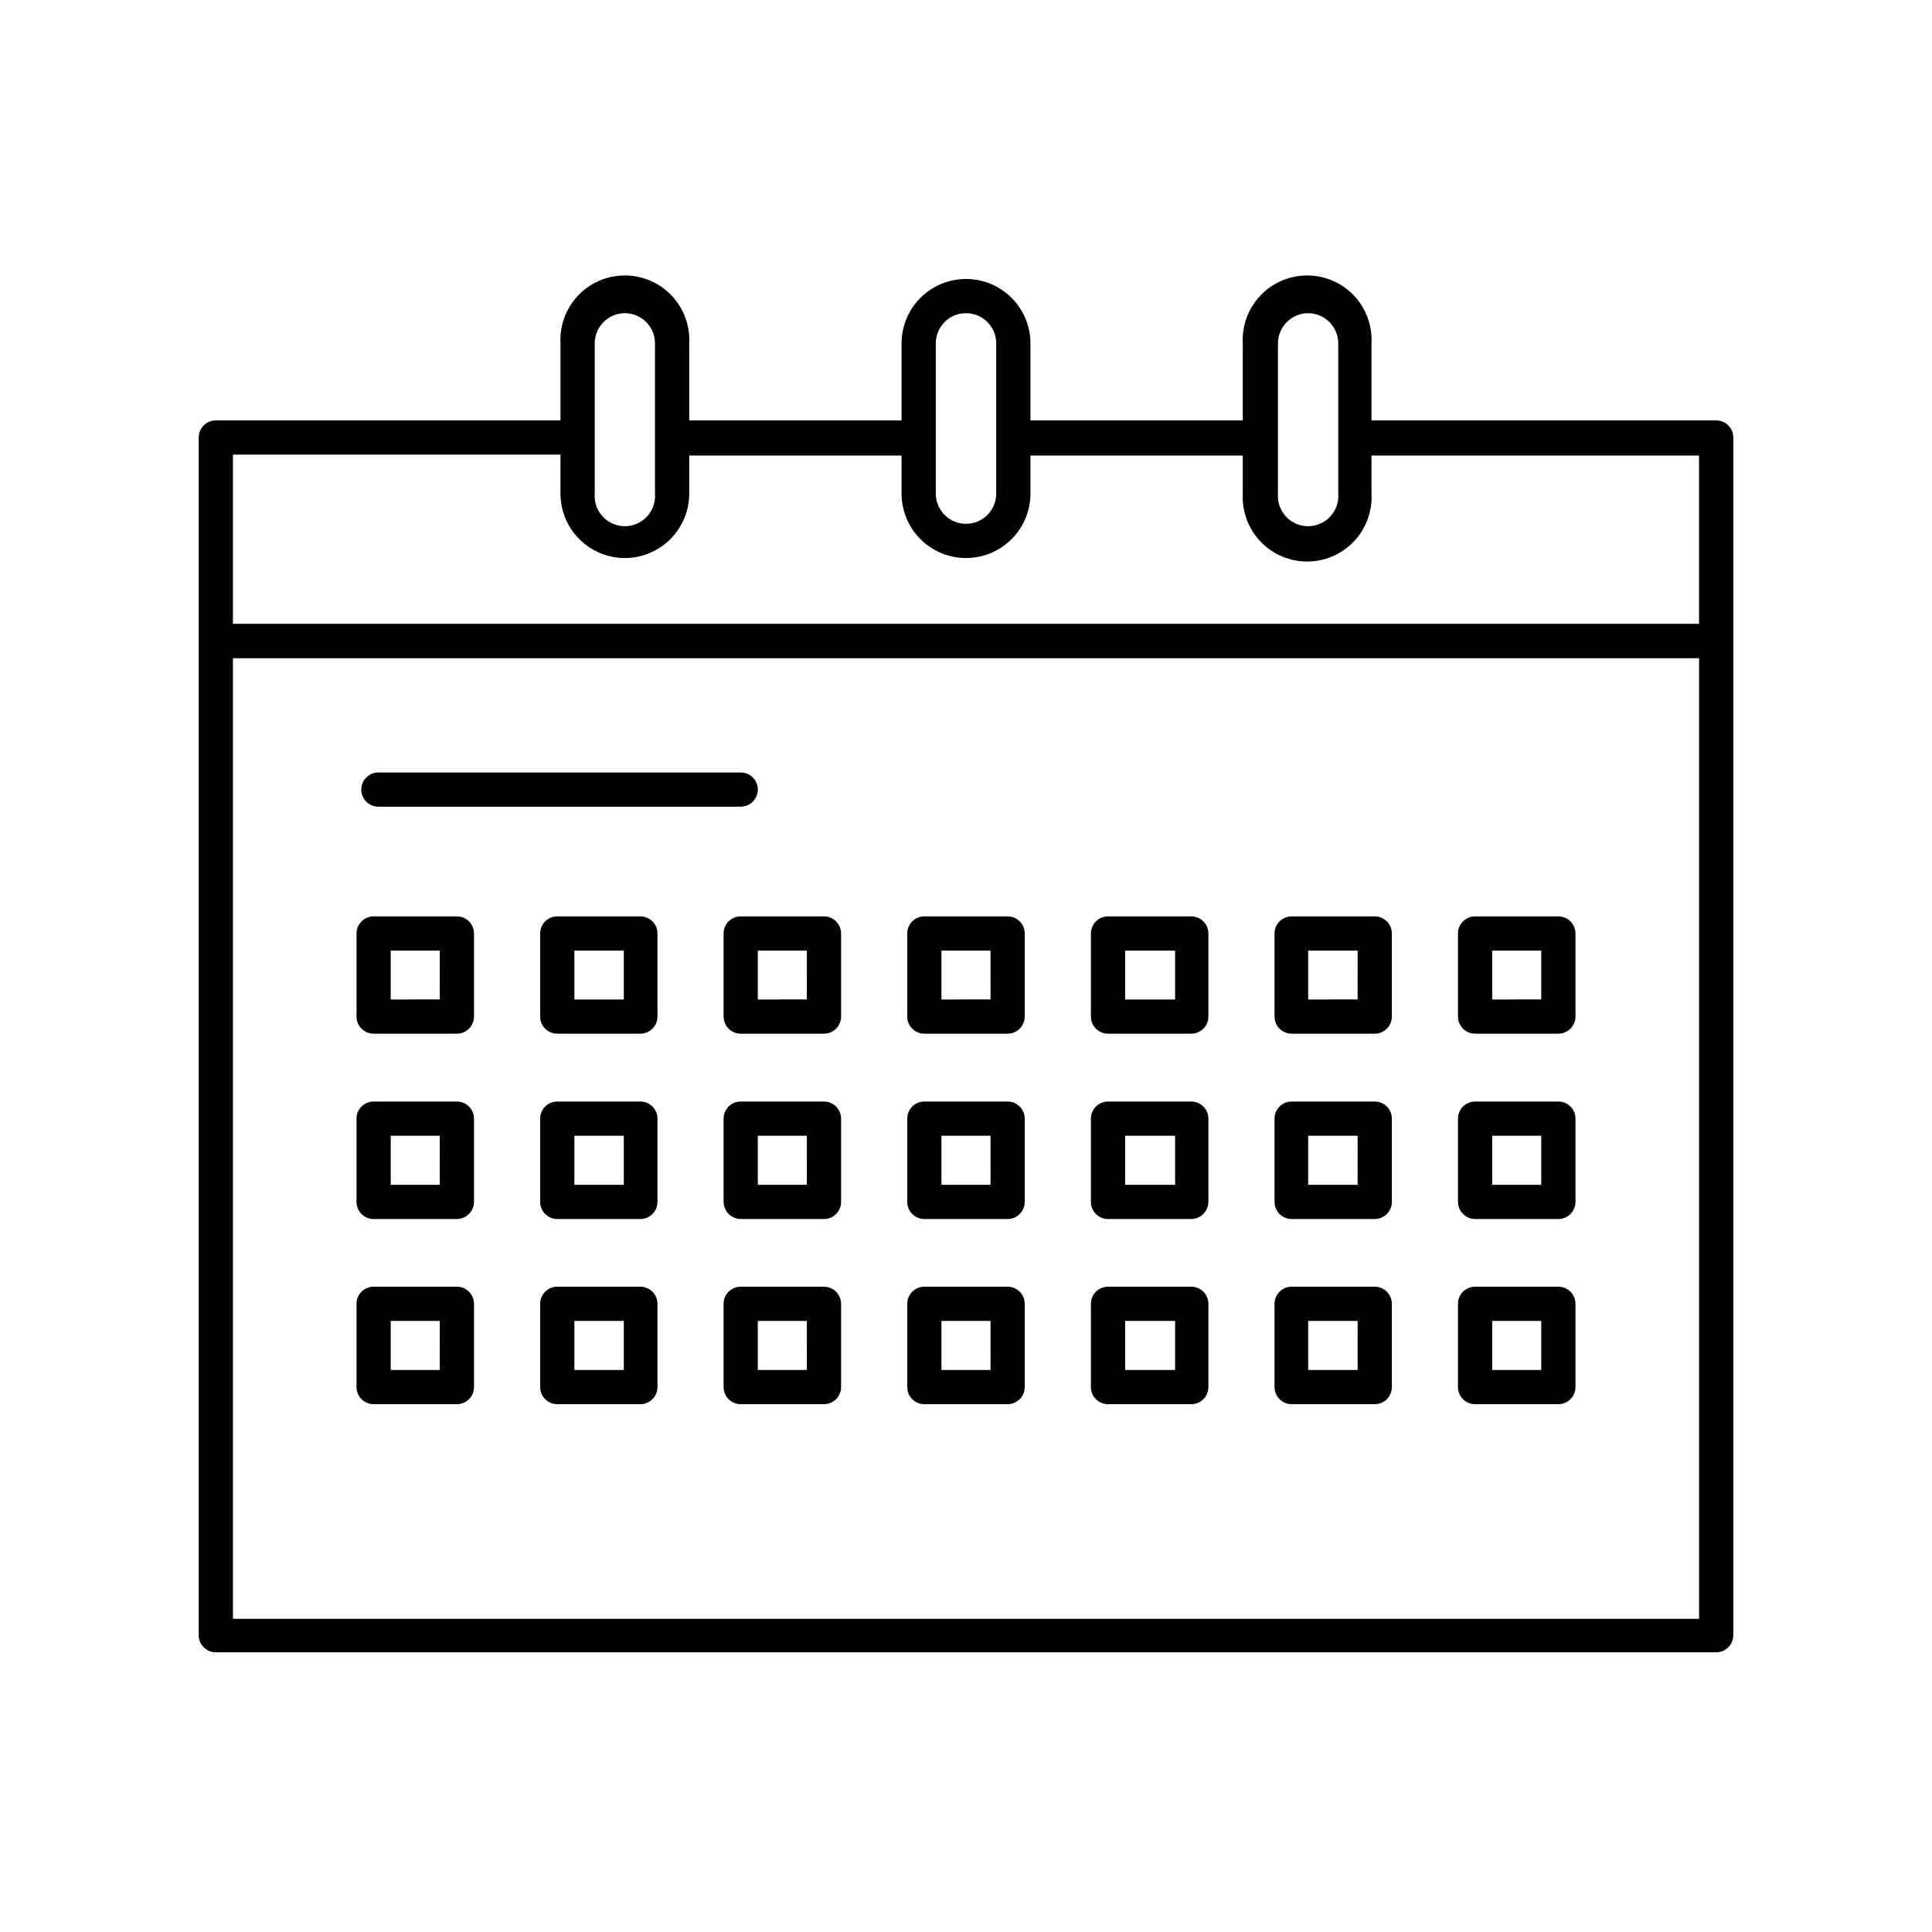
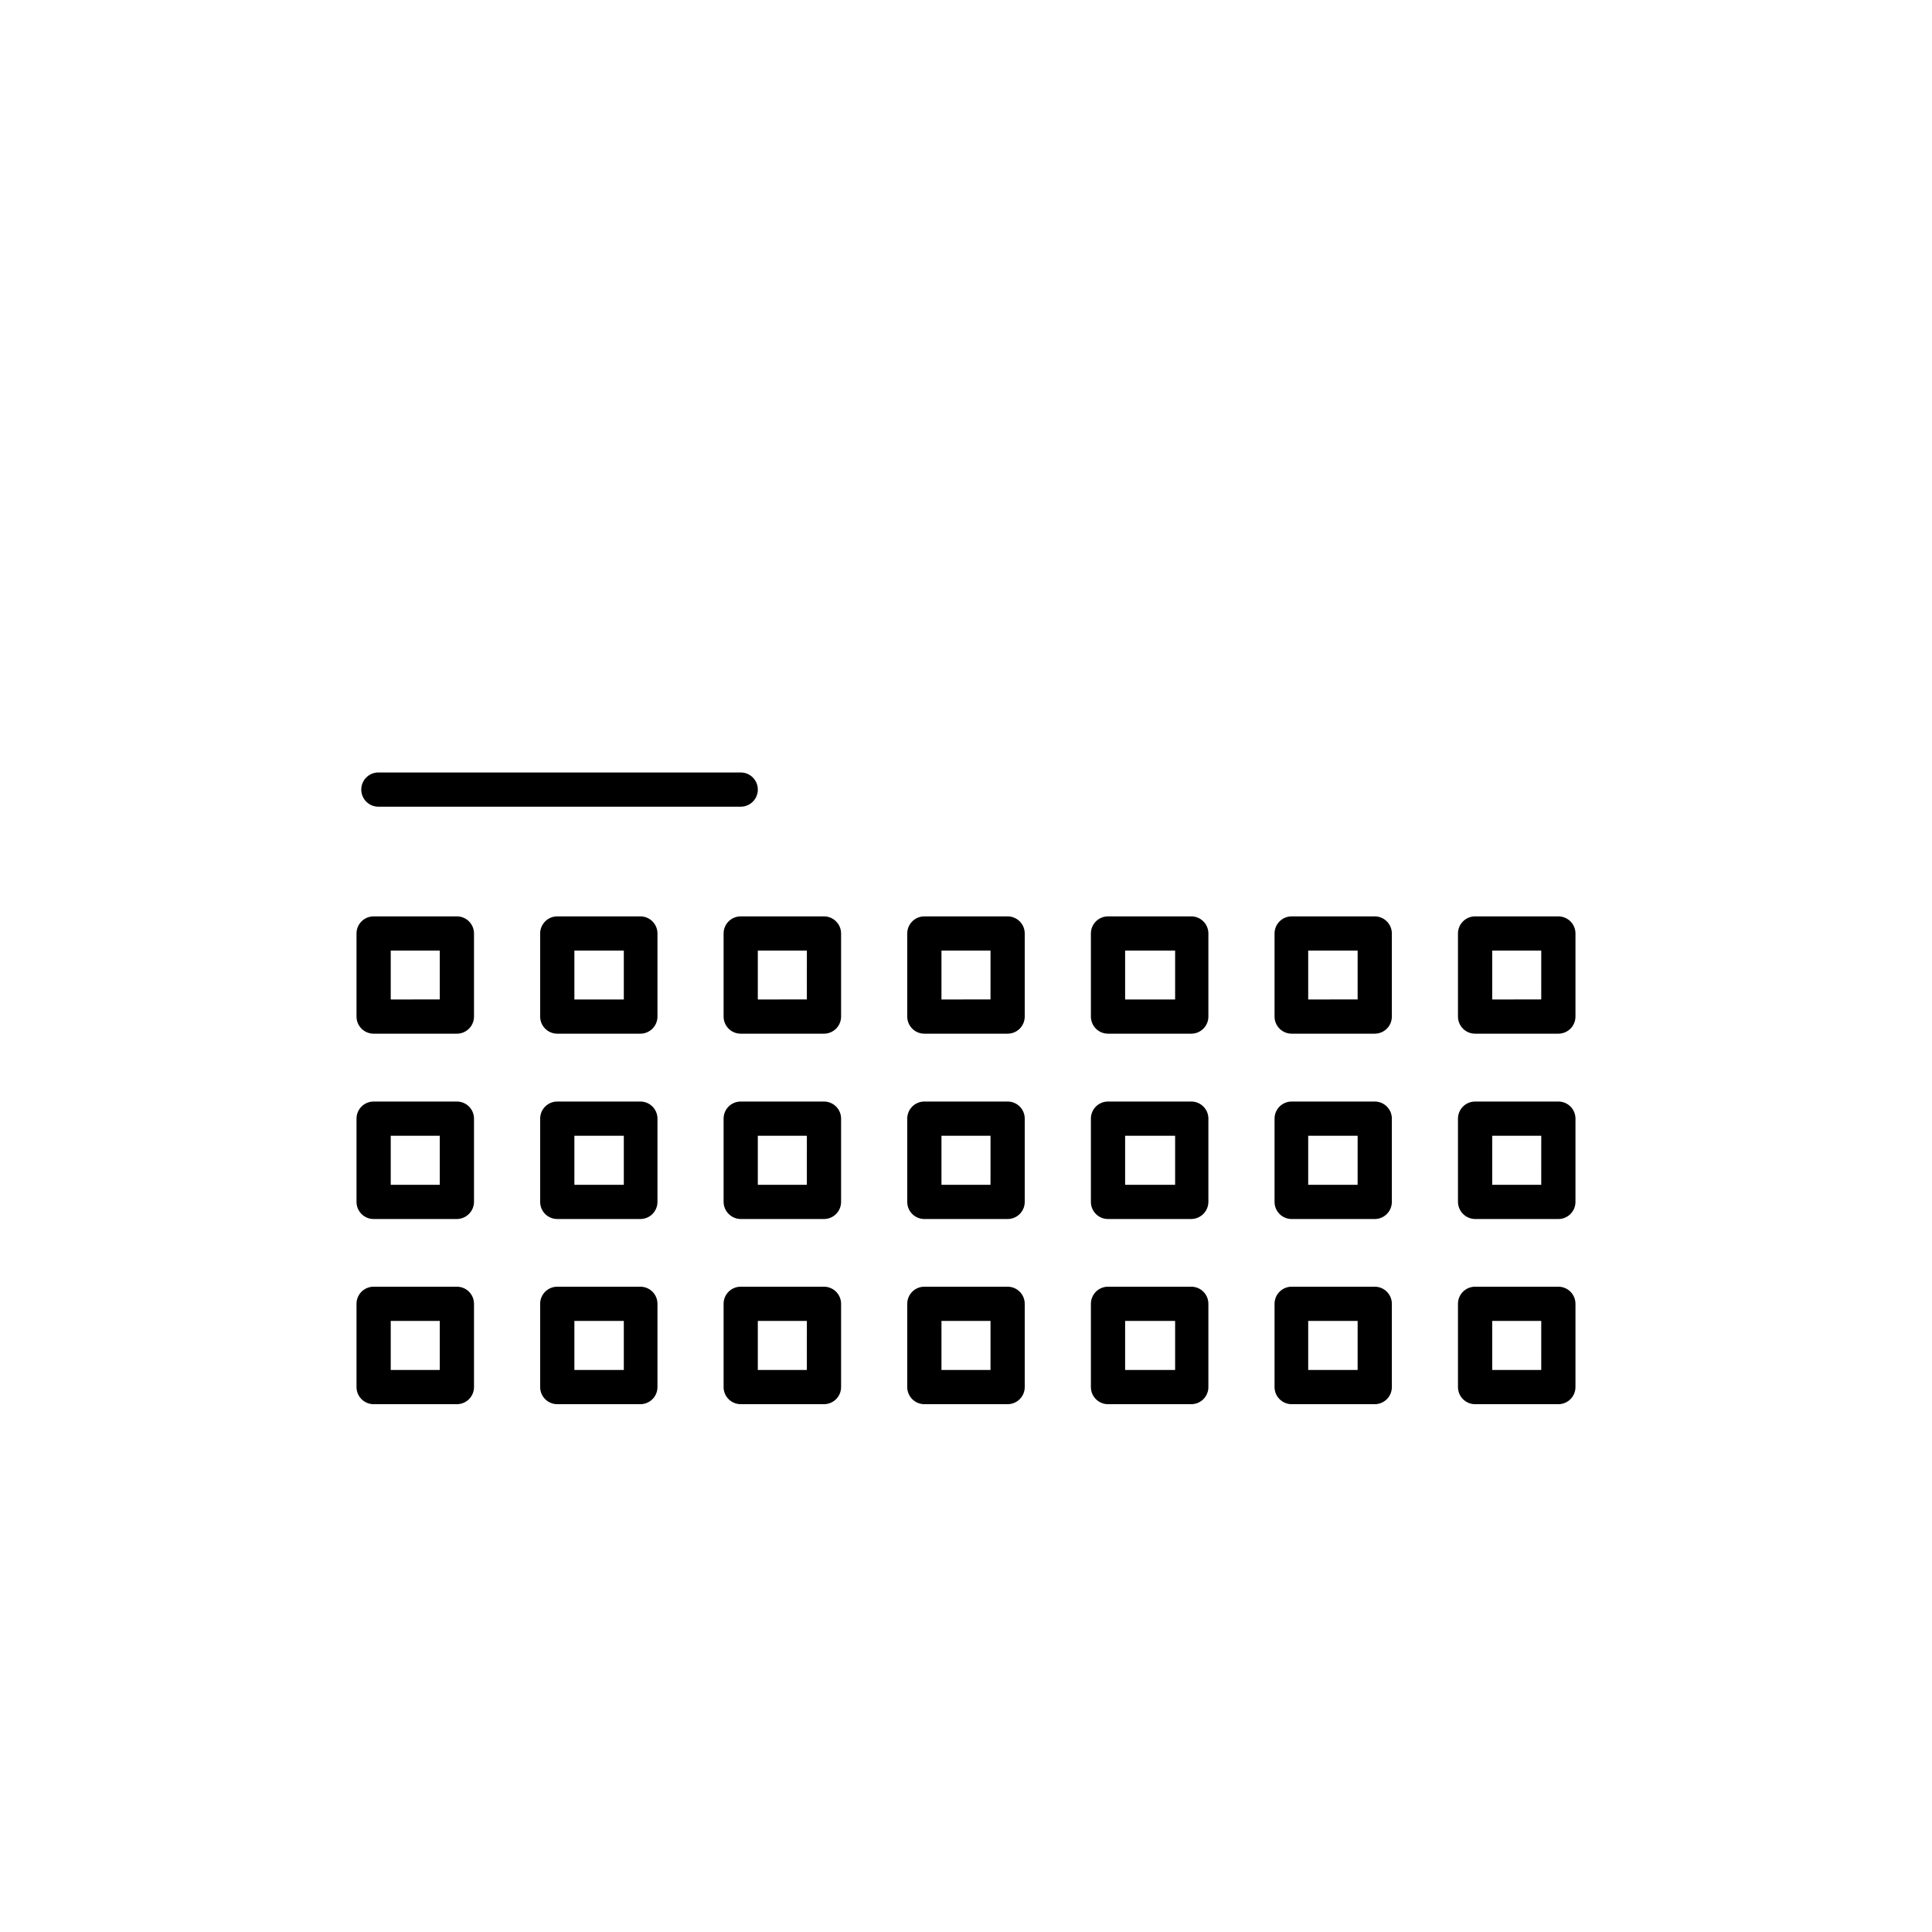
<svg xmlns="http://www.w3.org/2000/svg" fill="#000000" width="800px" height="800px" version="1.1" viewBox="144 144 512 512">
  <g>
-     <path d="m598.8 255.41h-91.34v-20.406c0.254-4.684-1.43-9.266-4.652-12.672-3.227-3.406-7.711-5.332-12.402-5.332s-9.176 1.926-12.398 5.332c-3.227 3.406-4.91 7.988-4.656 12.672v20.406h-56.273v-20.406c0-6.102-3.254-11.738-8.539-14.789-5.285-3.051-11.797-3.051-17.082 0-5.281 3.051-8.539 8.688-8.539 14.789v20.406h-56.273v-20.406c0.254-4.684-1.43-9.266-4.656-12.672-3.223-3.406-7.707-5.332-12.398-5.332s-9.176 1.926-12.398 5.332c-3.227 3.406-4.91 7.988-4.656 12.672v20.406h-91.34c-2.504 0-4.535 2.027-4.535 4.535v317.4c0 2.504 2.031 4.535 4.535 4.535h397.61c2.504 0 4.535-2.031 4.535-4.535v-317.4c0-1.203-0.477-2.359-1.328-3.207-0.852-0.852-2.004-1.328-3.207-1.328zm-289.23-28.414c4.422 0 8.008 3.586 8.008 8.008v39.801c0.18 2.231-0.582 4.43-2.102 6.07-1.516 1.641-3.648 2.574-5.883 2.574s-4.367-0.934-5.883-2.574c-1.52-1.641-2.281-3.84-2.102-6.07v-39.801c0-4.402 3.555-7.981 7.961-8.008zm0 64.891c4.527 0 8.871-1.801 12.074-5.004s5.004-7.547 5.004-12.078v-10.078l56.273 0.004v10.078-0.004c0 6.102 3.258 11.742 8.539 14.793 5.285 3.051 11.797 3.051 17.082 0 5.285-3.051 8.539-8.691 8.539-14.793v-10.078l56.273 0.004v10.078-0.004c-0.254 4.684 1.43 9.266 4.656 12.672 3.223 3.406 7.707 5.336 12.398 5.336s9.176-1.93 12.402-5.336c3.223-3.406 4.906-7.988 4.652-12.672v-10.078l86.805 0.004v44.586h-388.54v-44.84h86.805v10.078c-0.066 4.562 1.695 8.965 4.894 12.223 3.199 3.254 7.57 5.094 12.137 5.109zm90.434-64.891c4.422 0 8.008 3.586 8.008 8.008v39.801c0 4.426-3.586 8.012-8.008 8.012-4.426 0-8.012-3.586-8.012-8.012v-39.801c0-4.422 3.586-8.008 8.012-8.008zm90.688 0h-0.004c4.406 0.027 7.961 3.606 7.961 8.008v39.801c0.176 2.231-0.586 4.43-2.102 6.07s-3.648 2.574-5.883 2.574-4.371-0.934-5.887-2.574c-1.516-1.641-2.277-3.84-2.102-6.07v-39.801c0-2.125 0.848-4.16 2.348-5.664 1.504-1.5 3.539-2.344 5.664-2.344zm-284.96 91.441h388.54v254.57h-388.54z" />
    <path d="m244.27 357.78h96.027c2.504 0 4.535-2.027 4.535-4.531s-2.031-4.535-4.535-4.535h-96.027c-2.504 0-4.531 2.031-4.531 4.535s2.027 4.531 4.531 4.531z" />
    <path d="m265.08 386.85h-22.066c-2.504 0-4.535 2.031-4.535 4.535v22.016c0 2.504 2.031 4.535 4.535 4.535h22.066c2.504 0 4.535-2.031 4.535-4.535v-22.016c0-2.504-2.031-4.535-4.535-4.535zm-4.535 22.016-12.996 0.004v-12.949h13z" />
    <path d="m313.7 386.85h-22.016c-2.504 0-4.535 2.031-4.535 4.535v22.016c0 2.504 2.031 4.535 4.535 4.535h22.016c2.504 0 4.535-2.031 4.535-4.535v-22.016c0-2.504-2.031-4.535-4.535-4.535zm-4.383 22.02h-13.098v-12.949h13.098z" />
    <path d="m362.36 386.85h-22.066c-2.504 0-4.535 2.031-4.535 4.535v22.016c0 2.504 2.031 4.535 4.535 4.535h22.066c2.504 0 4.535-2.031 4.535-4.535v-22.016c0-2.504-2.031-4.535-4.535-4.535zm-4.535 22.016-12.996 0.004v-12.949h13z" />
    <path d="m411.03 386.85h-22.066c-2.504 0-4.535 2.031-4.535 4.535v22.016c0 2.504 2.031 4.535 4.535 4.535h22.066c2.504 0 4.535-2.031 4.535-4.535v-22.016c0-1.203-0.477-2.356-1.328-3.207-0.852-0.848-2.004-1.328-3.207-1.328zm-4.535 22.016-12.996 0.004v-12.949h13z" />
    <path d="m459.7 386.85h-22.066c-2.504 0-4.535 2.031-4.535 4.535v22.016c0 2.504 2.031 4.535 4.535 4.535h22.066c2.504 0 4.535-2.031 4.535-4.535v-22.016c0-2.504-2.031-4.535-4.535-4.535zm-4.281 22.02h-13.25v-12.949h13.25z" />
    <path d="m508.32 386.85h-22.016c-2.504 0-4.535 2.031-4.535 4.535v22.016c0 2.504 2.031 4.535 4.535 4.535h22.016c2.504 0 4.535-2.031 4.535-4.535v-22.016c0-1.203-0.477-2.356-1.328-3.207-0.852-0.848-2.004-1.328-3.207-1.328zm-4.535 22.016-13.098 0.004v-12.949h13.102z" />
    <path d="m556.98 386.85h-22.066c-2.504 0-4.535 2.031-4.535 4.535v22.016c0 2.504 2.031 4.535 4.535 4.535h22.066c2.504 0 4.535-2.031 4.535-4.535v-22.016c0-1.203-0.477-2.356-1.328-3.207-0.852-0.848-2.004-1.328-3.207-1.328zm-4.535 22.016-12.996 0.004v-12.949h13z" />
    <path d="m265.08 435.92h-22.066c-2.504 0-4.535 2.027-4.535 4.531v22.066c0 2.508 2.031 4.535 4.535 4.535h22.066c2.492-0.027 4.508-2.039 4.535-4.535v-22.215c-0.082-2.445-2.09-4.387-4.535-4.383zm-4.535 22.066h-12.996v-13h13z" />
    <path d="m313.7 435.92h-22.016c-2.504 0-4.535 2.027-4.535 4.531v22.066c0 2.508 2.031 4.535 4.535 4.535h22.016c2.504 0 4.535-2.027 4.535-4.535v-22.215c-0.082-2.445-2.09-4.387-4.535-4.383zm-4.383 22.066h-13.098v-13h13.098z" />
    <path d="m362.36 435.92h-22.066c-2.504 0-4.535 2.027-4.535 4.531v22.066c0.027 2.496 2.043 4.508 4.535 4.535h22.066c2.504 0 4.535-2.027 4.535-4.535v-22.215c-0.082-2.445-2.09-4.387-4.535-4.383zm-4.535 22.066h-12.996v-13h13z" />
    <path d="m411.03 435.92h-22.066c-2.504 0-4.535 2.027-4.535 4.531v22.066c0 2.508 2.031 4.535 4.535 4.535h22.066c2.504 0 4.535-2.027 4.535-4.535v-22.215c-0.082-2.445-2.09-4.387-4.535-4.383zm-4.535 22.066h-12.996v-13h13z" />
    <path d="m459.7 435.92h-22.066c-2.504 0-4.535 2.027-4.535 4.531v22.066c0 2.508 2.031 4.535 4.535 4.535h22.066c2.492-0.027 4.508-2.039 4.535-4.535v-22.215c-0.082-2.445-2.09-4.387-4.535-4.383zm-4.281 22.066h-13.25v-13h13.25z" />
    <path d="m508.32 435.92h-22.016c-2.504 0-4.535 2.027-4.535 4.531v22.066c0 2.508 2.031 4.535 4.535 4.535h22.016c2.504 0 4.535-2.027 4.535-4.535v-22.215c-0.082-2.445-2.086-4.387-4.535-4.383zm-4.535 22.066h-13.098v-13h13.102z" />
    <path d="m556.98 435.92h-22.066c-2.504 0-4.535 2.027-4.535 4.531v22.066c0.027 2.496 2.043 4.508 4.535 4.535h22.066c2.504 0 4.535-2.027 4.535-4.535v-22.215c-0.082-2.445-2.086-4.387-4.535-4.383zm-4.535 22.066h-12.996v-13h13z" />
    <path d="m265.08 484.99h-22.066c-2.504 0-4.535 2.027-4.535 4.535v22.066c0 2.504 2.031 4.531 4.535 4.531h22.066c2.504 0 4.535-2.027 4.535-4.531v-22.066c0-2.508-2.031-4.535-4.535-4.535zm-4.535 22.066h-12.996v-13h13z" />
    <path d="m313.7 484.99h-22.016c-2.504 0-4.535 2.027-4.535 4.535v22.066c0 2.504 2.031 4.531 4.535 4.531h22.016c2.504 0 4.535-2.027 4.535-4.531v-22.066c0-2.508-2.031-4.535-4.535-4.535zm-4.383 22.066h-13.098v-13h13.098z" />
    <path d="m362.36 484.99h-22.066c-2.504 0-4.535 2.027-4.535 4.535v22.066c0 2.504 2.031 4.531 4.535 4.531h22.066c2.504 0 4.535-2.027 4.535-4.531v-22.066c0-2.508-2.031-4.535-4.535-4.535zm-4.535 22.066h-12.996v-13h13z" />
    <path d="m411.03 484.99h-22.066c-2.504 0-4.535 2.027-4.535 4.535v22.066c0 2.504 2.031 4.531 4.535 4.531h22.066c2.504 0 4.535-2.027 4.535-4.531v-22.066c0-2.508-2.031-4.535-4.535-4.535zm-4.535 22.066h-12.996v-13h13z" />
    <path d="m459.7 484.99h-22.066c-2.504 0-4.535 2.027-4.535 4.535v22.066c0 2.504 2.031 4.531 4.535 4.531h22.066c2.504 0 4.535-2.027 4.535-4.531v-22.066c0-2.508-2.031-4.535-4.535-4.535zm-4.281 22.066h-13.25v-13h13.25z" />
    <path d="m508.32 484.99h-22.016c-2.504 0-4.535 2.027-4.535 4.535v22.066c0 2.504 2.031 4.531 4.535 4.531h22.016c2.504 0 4.535-2.027 4.535-4.531v-22.066c0-2.508-2.031-4.535-4.535-4.535zm-4.535 22.066h-13.098v-13h13.102z" />
    <path d="m556.98 484.99h-22.066c-2.504 0-4.535 2.027-4.535 4.535v22.066c0 2.504 2.031 4.531 4.535 4.531h22.066c2.504 0 4.535-2.027 4.535-4.531v-22.066c0-2.508-2.031-4.535-4.535-4.535zm-4.535 22.066h-12.996v-13h13z" />
  </g>
</svg>